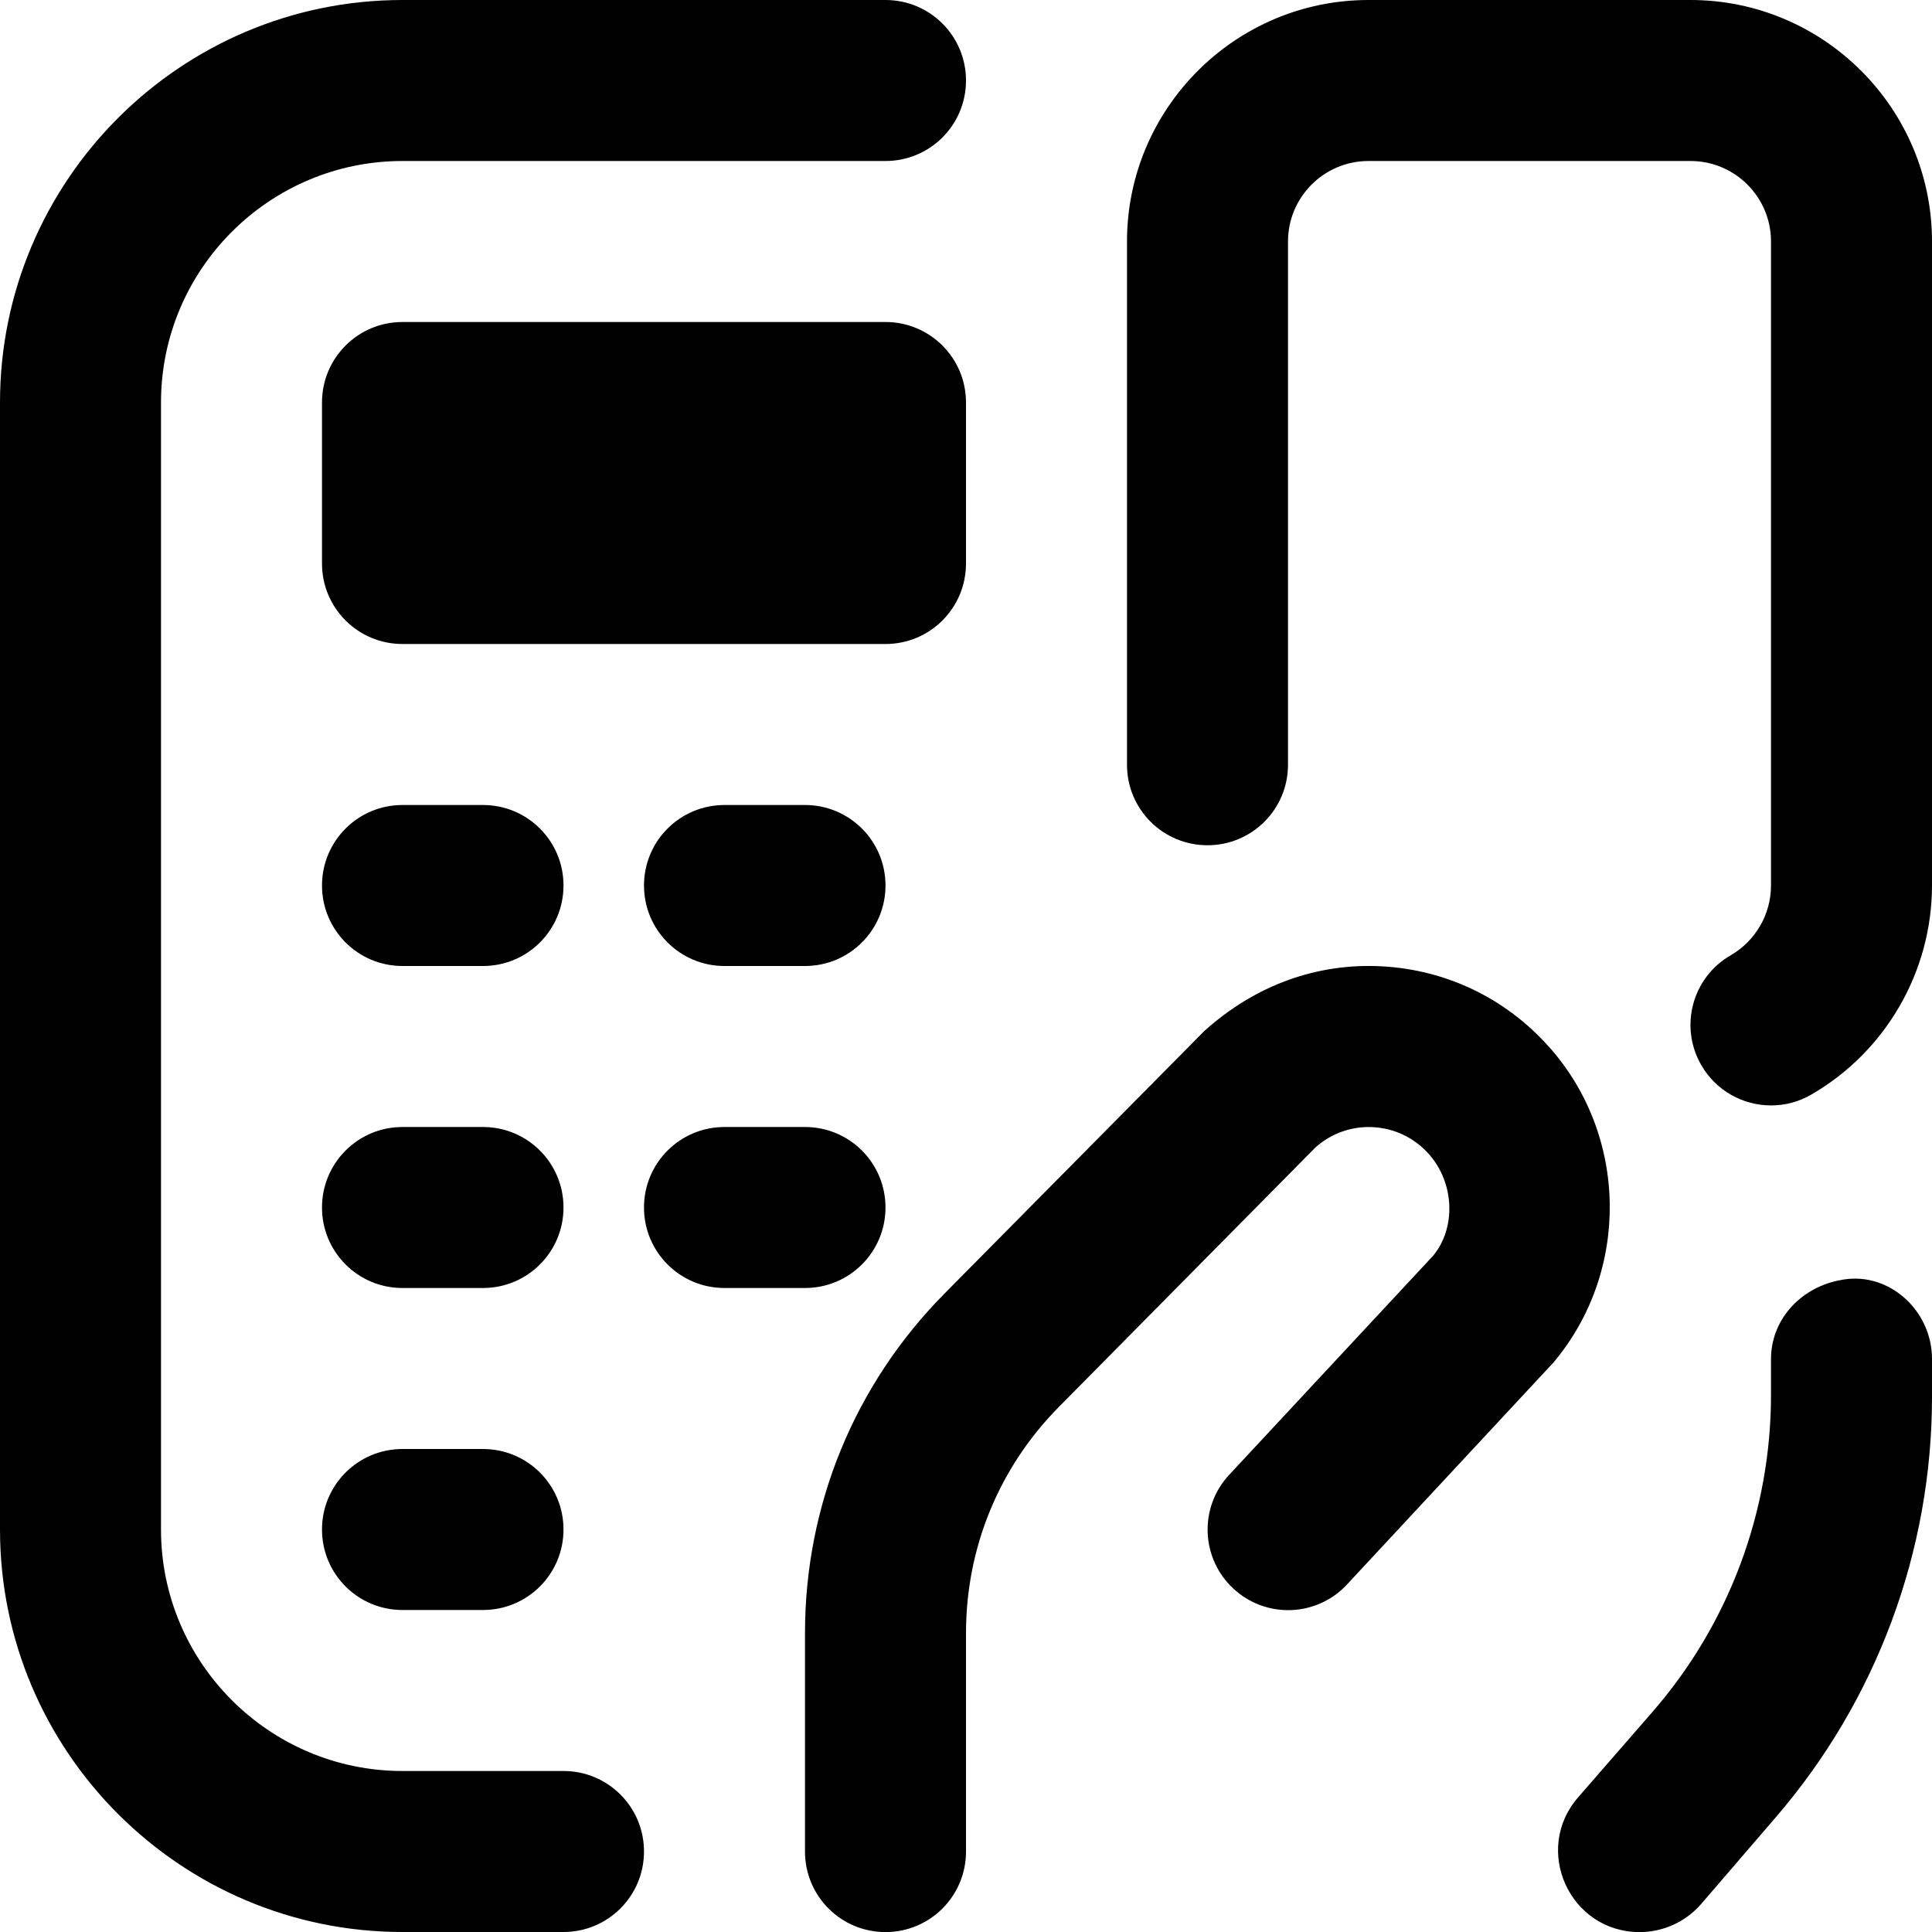
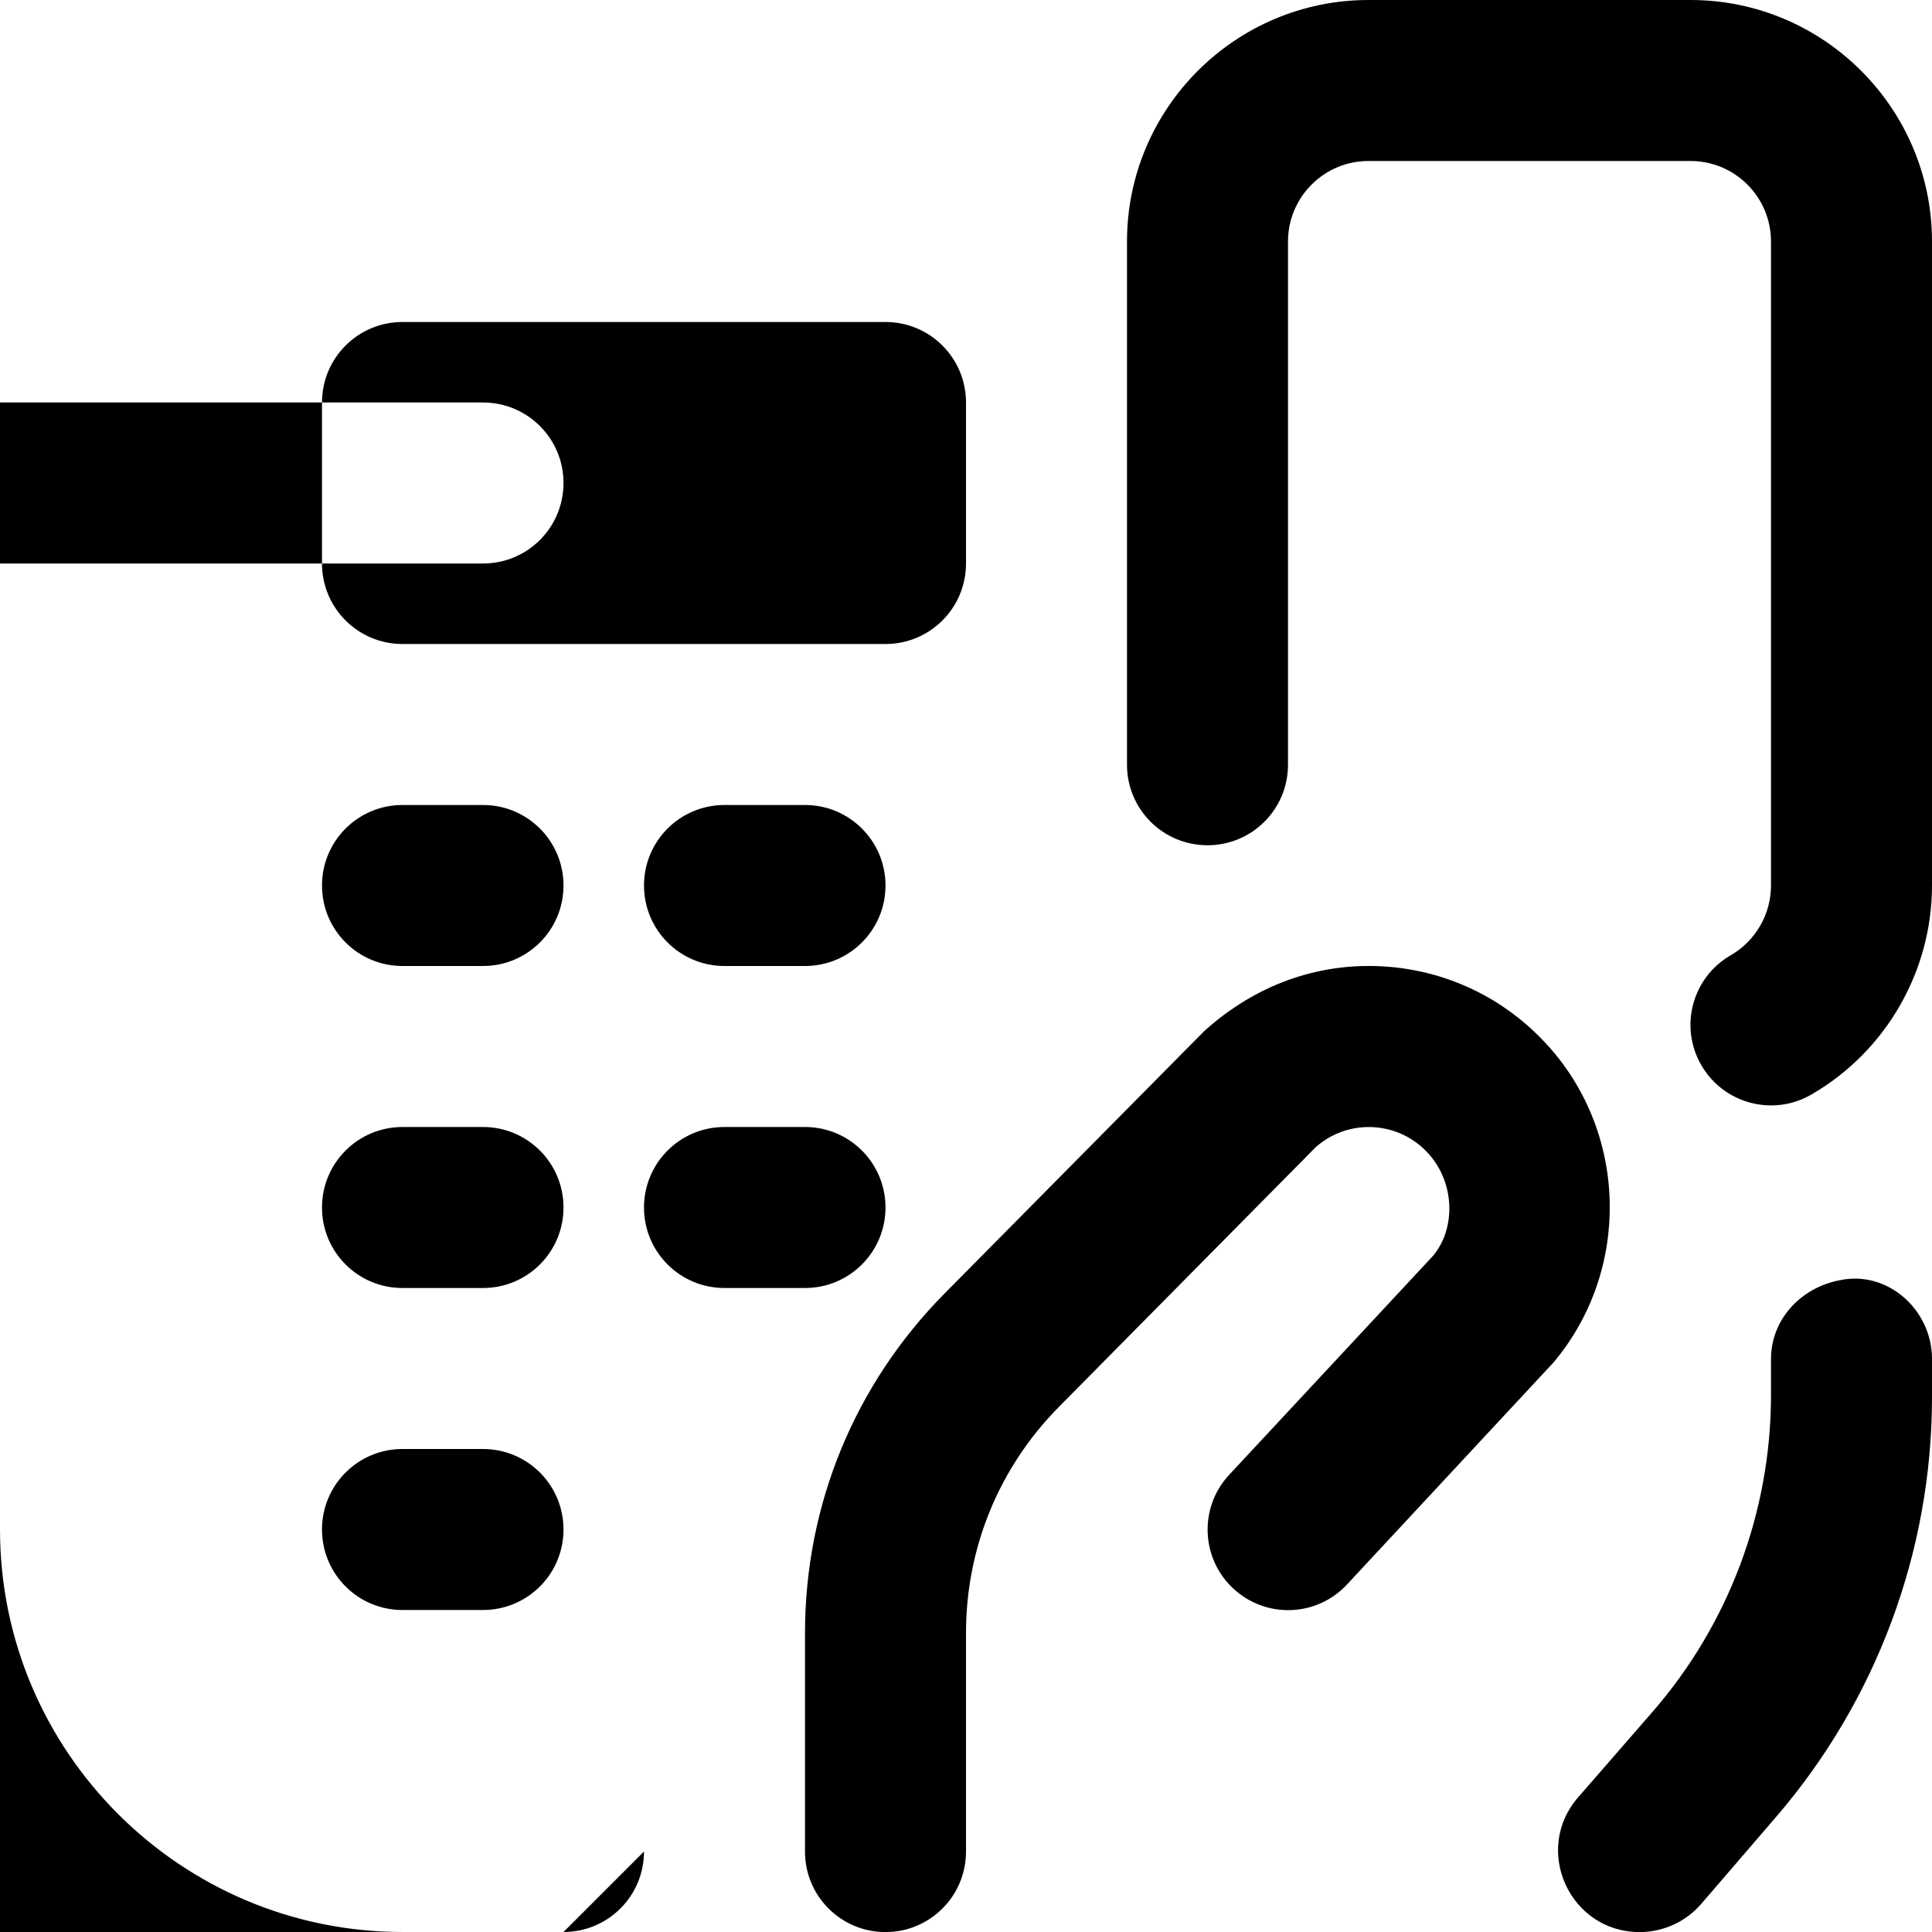
<svg xmlns="http://www.w3.org/2000/svg" id="Layer_1" data-name="Layer 1" viewBox="0 0 24 24">
-   <path d="m8,23c0,.553-.447,1-1,1h-2c-2.757,0-5-2.243-5-5V5C0,2.243,2.243,0,5,0h6c.553,0,1,.447,1,1s-.447,1-1,1h-6c-1.654,0-3,1.346-3,3v14c0,1.654,1.346,3,3,3h2c.553,0,1,.447,1,1ZM12,7v-2c0-.553-.447-1-1-1h-6c-.553,0-1,.447-1,1v2c0,.553.447,1,1,1h6c.553,0,1-.447,1-1Zm-6,3h-1c-.553,0-1,.447-1,1s.447,1,1,1h1c.553,0,1-.447,1-1s-.447-1-1-1Zm0,4h-1c-.553,0-1,.447-1,1s.447,1,1,1h1c.553,0,1-.447,1-1s-.447-1-1-1Zm3-4c-.553,0-1,.447-1,1s.447,1,1,1h1c.553,0,1-.447,1-1s-.447-1-1-1h-1Zm2,5c0-.553-.447-1-1-1h-1c-.553,0-1,.447-1,1s.447,1,1,1h1c.553,0,1-.447,1-1Zm-5,3h-1c-.553,0-1,.447-1,1s.447,1,1,1h1c.553,0,1-.447,1-1s-.447-1-1-1Zm13.235-5.003c-.534-.597-1.269-.949-2.067-.993-.798-.043-1.567.227-2.207.803l-3.226,3.26c-1.119,1.131-1.735,2.629-1.735,4.22v2.714c0,.553.447,1,1,1s1-.447,1-1v-2.714c0-1.061.411-2.06,1.157-2.813l3.183-3.219c.197-.178.456-.268.719-.253.266.015.509.132.688.331.328.366.338.927.056,1.266l-2.533,2.721c-.377.404-.354,1.037.05,1.413.406.378,1.038.354,1.413-.05l2.567-2.76c.953-1.135.926-2.822-.063-3.925Zm3.608,2.908c-.007.002-.014.003-.021.005-.47.104-.822.492-.822.974v.445c0,1.448-.524,2.848-1.475,3.94l-.92,1.057c-.57.654-.105,1.675.763,1.675.294,0,.574-.128.766-.351l.927-1.077c1.251-1.452,1.939-3.305,1.939-5.221v-.471c0-.614-.559-1.111-1.157-.975Zm-1.843-15.905h-4c-1.654,0-3,1.346-3,3v6.5c0,.553.447,1,1,1s1-.447,1-1V3c0-.552.448-1,1-1h4c.552,0,1,.448,1,1v8c0,.356-.191.688-.501.867-.478.276-.642.888-.364,1.366.185.32.521.499.866.499.17,0,.342-.043.5-.135.925-.534,1.499-1.53,1.499-2.598V3c0-1.654-1.346-3-3-3Z" />
+   <path d="m8,23c0,.553-.447,1-1,1h-2c-2.757,0-5-2.243-5-5V5h6c.553,0,1,.447,1,1s-.447,1-1,1h-6c-1.654,0-3,1.346-3,3v14c0,1.654,1.346,3,3,3h2c.553,0,1,.447,1,1ZM12,7v-2c0-.553-.447-1-1-1h-6c-.553,0-1,.447-1,1v2c0,.553.447,1,1,1h6c.553,0,1-.447,1-1Zm-6,3h-1c-.553,0-1,.447-1,1s.447,1,1,1h1c.553,0,1-.447,1-1s-.447-1-1-1Zm0,4h-1c-.553,0-1,.447-1,1s.447,1,1,1h1c.553,0,1-.447,1-1s-.447-1-1-1Zm3-4c-.553,0-1,.447-1,1s.447,1,1,1h1c.553,0,1-.447,1-1s-.447-1-1-1h-1Zm2,5c0-.553-.447-1-1-1h-1c-.553,0-1,.447-1,1s.447,1,1,1h1c.553,0,1-.447,1-1Zm-5,3h-1c-.553,0-1,.447-1,1s.447,1,1,1h1c.553,0,1-.447,1-1s-.447-1-1-1Zm13.235-5.003c-.534-.597-1.269-.949-2.067-.993-.798-.043-1.567.227-2.207.803l-3.226,3.26c-1.119,1.131-1.735,2.629-1.735,4.22v2.714c0,.553.447,1,1,1s1-.447,1-1v-2.714c0-1.061.411-2.06,1.157-2.813l3.183-3.219c.197-.178.456-.268.719-.253.266.015.509.132.688.331.328.366.338.927.056,1.266l-2.533,2.721c-.377.404-.354,1.037.05,1.413.406.378,1.038.354,1.413-.05l2.567-2.76c.953-1.135.926-2.822-.063-3.925Zm3.608,2.908c-.007.002-.014.003-.021.005-.47.104-.822.492-.822.974v.445c0,1.448-.524,2.848-1.475,3.94l-.92,1.057c-.57.654-.105,1.675.763,1.675.294,0,.574-.128.766-.351l.927-1.077c1.251-1.452,1.939-3.305,1.939-5.221v-.471c0-.614-.559-1.111-1.157-.975Zm-1.843-15.905h-4c-1.654,0-3,1.346-3,3v6.5c0,.553.447,1,1,1s1-.447,1-1V3c0-.552.448-1,1-1h4c.552,0,1,.448,1,1v8c0,.356-.191.688-.501.867-.478.276-.642.888-.364,1.366.185.32.521.499.866.499.17,0,.342-.043.5-.135.925-.534,1.499-1.53,1.499-2.598V3c0-1.654-1.346-3-3-3Z" />
</svg>